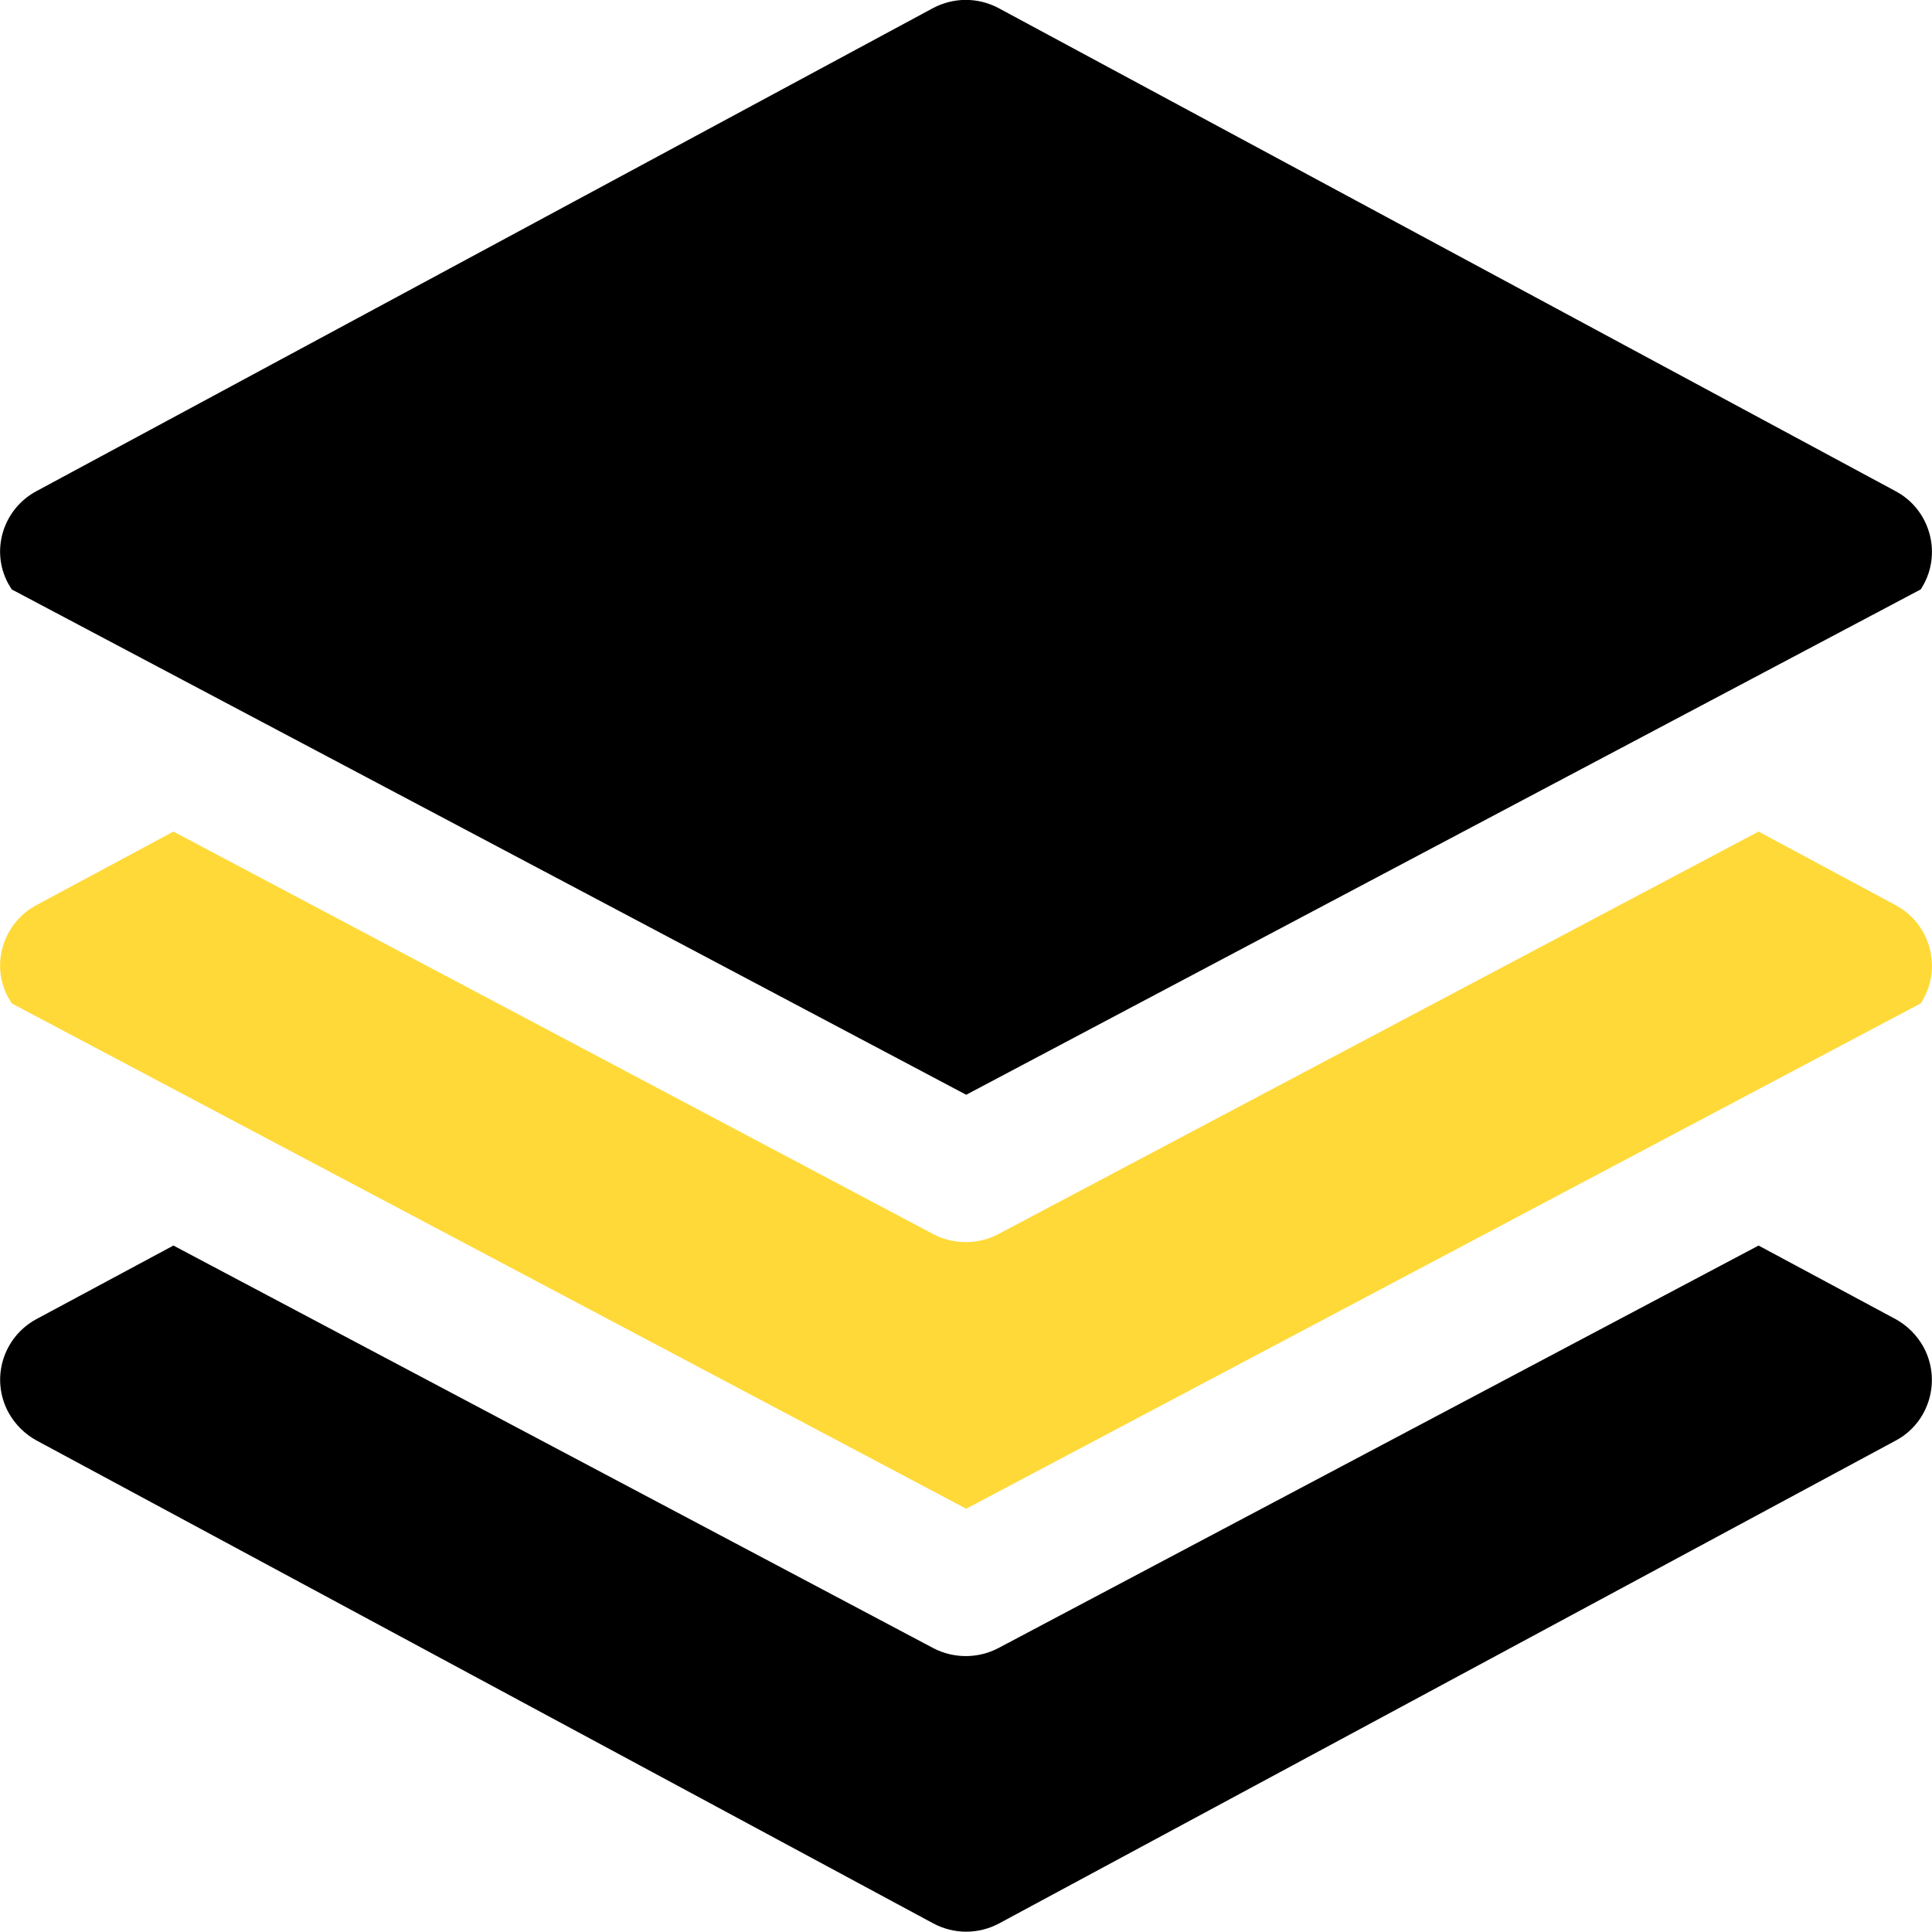
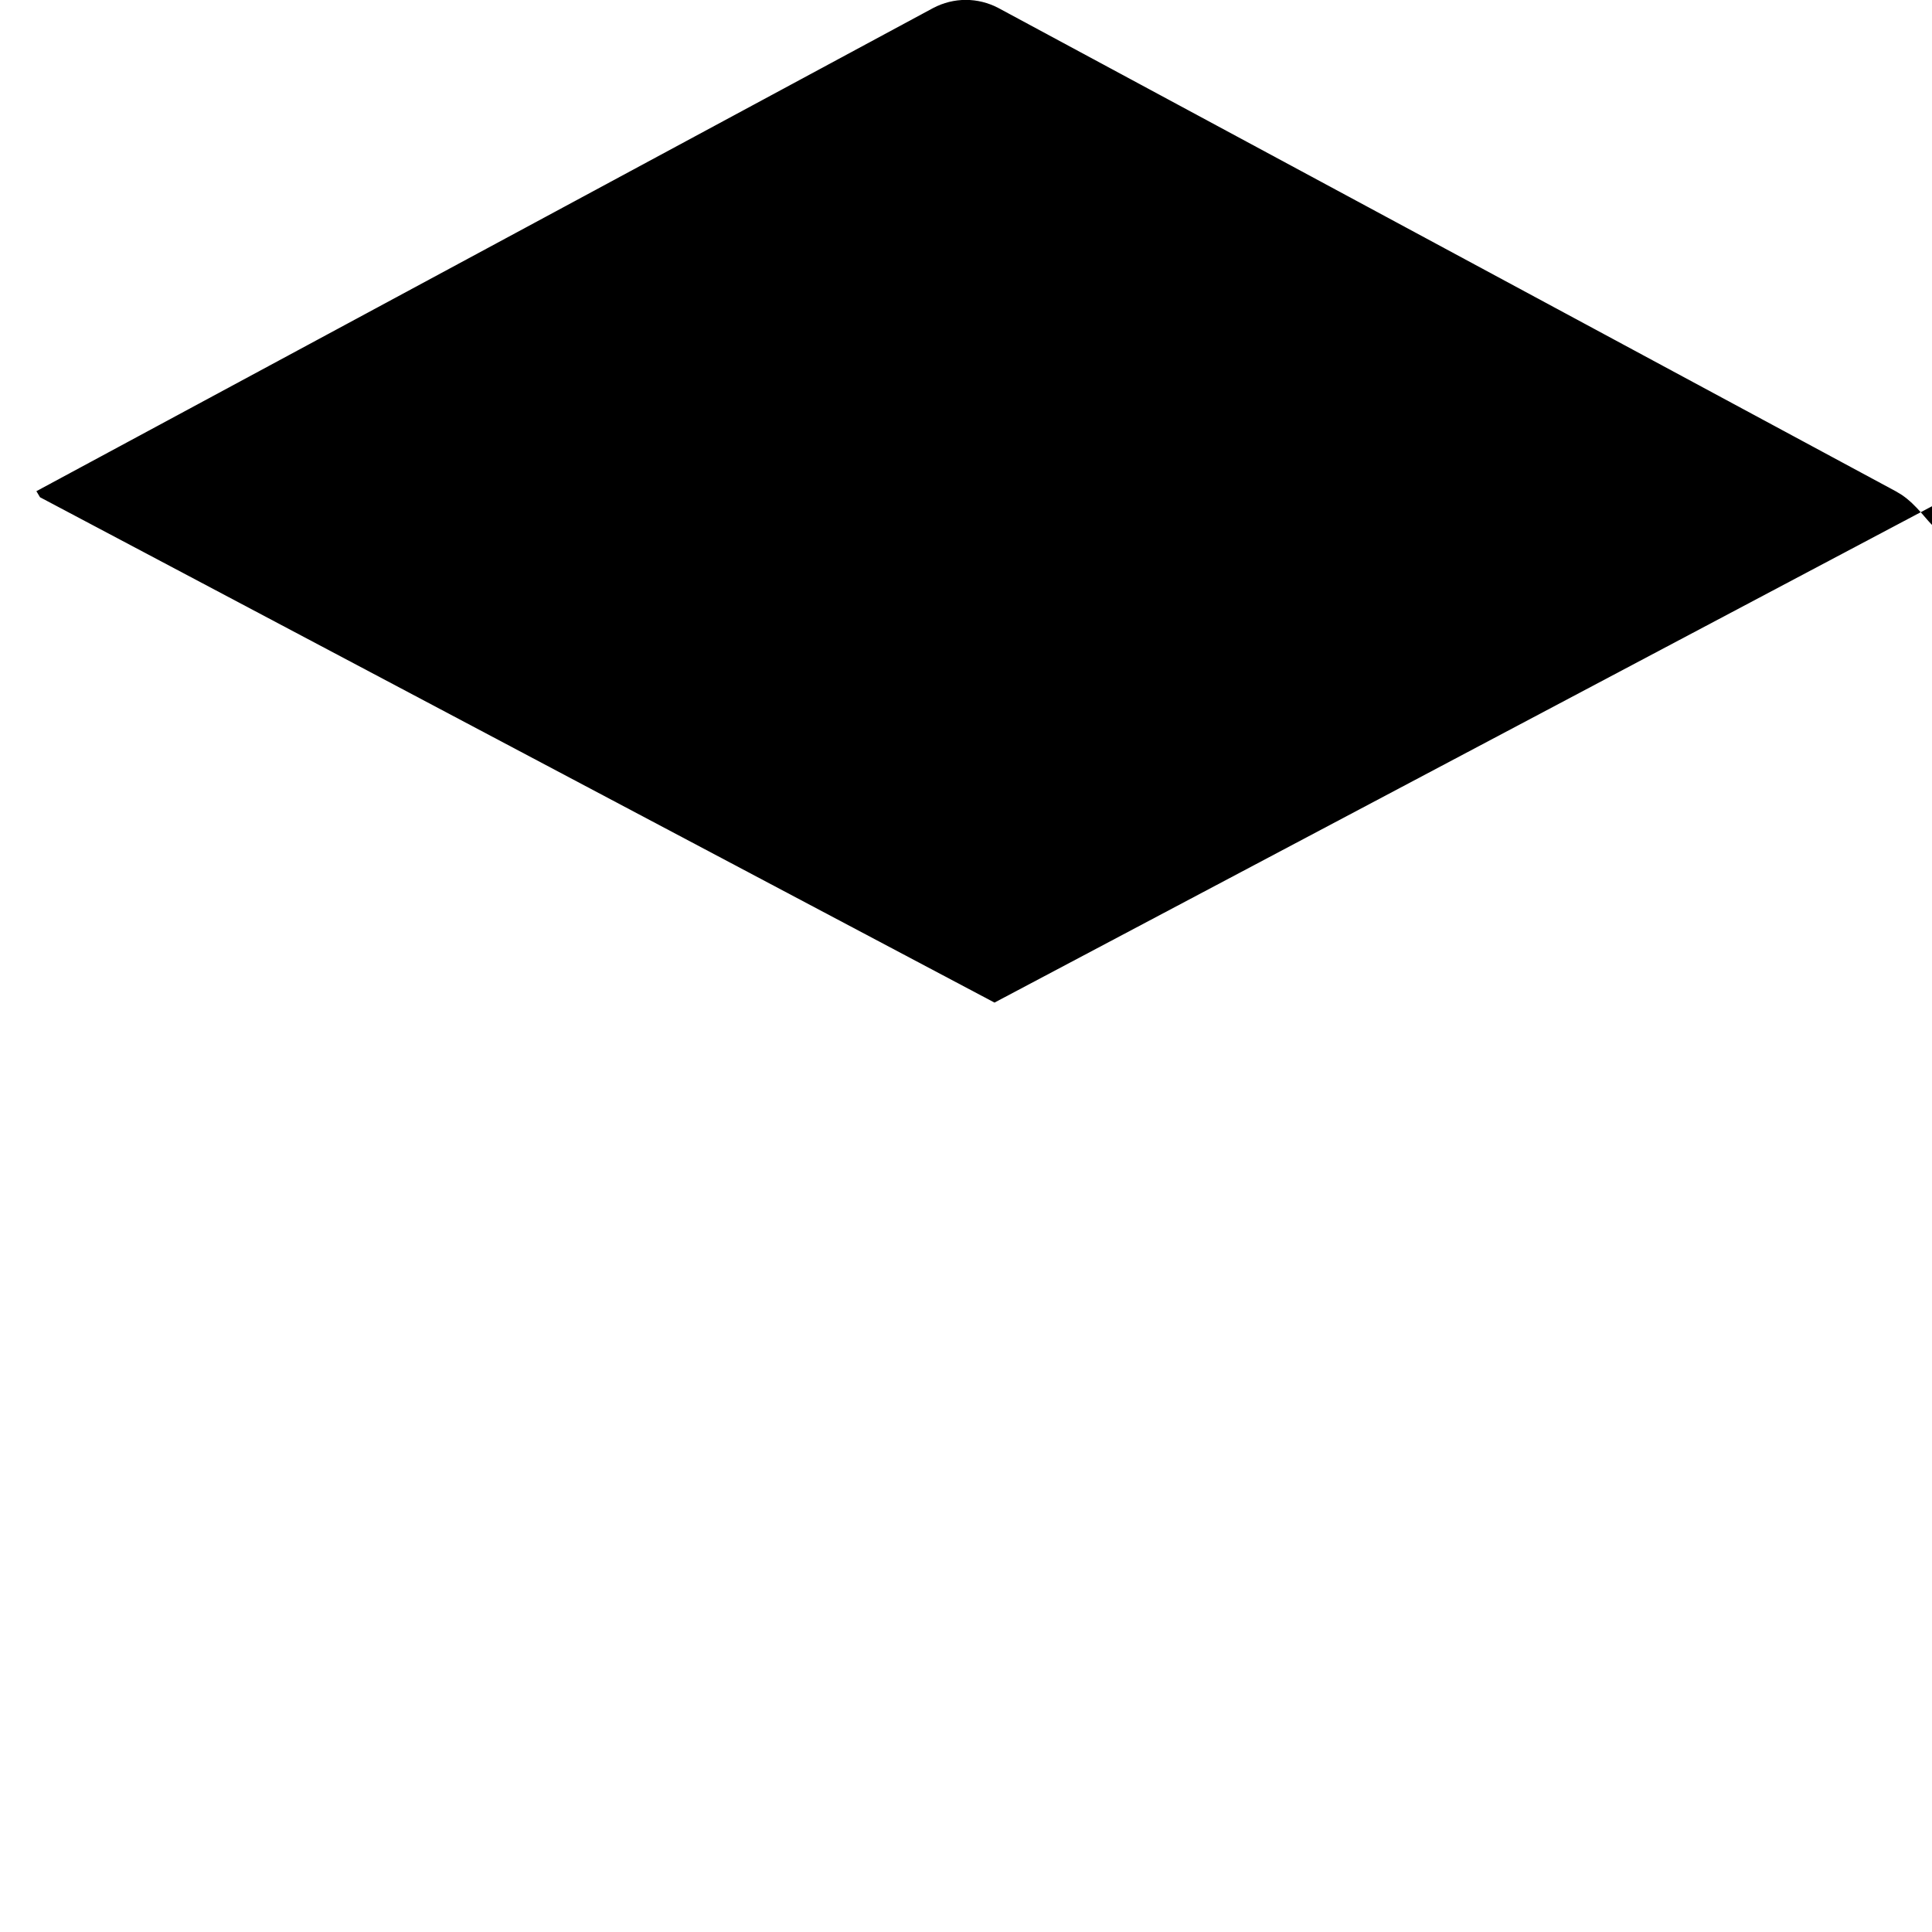
<svg xmlns="http://www.w3.org/2000/svg" version="1.1" id="Capa_1" x="0px" y="0px" viewBox="0 0 477.9 477.9" style="enable-background:new 0 0 477.9 477.9;" xml:space="preserve">
  <style type="text/css">
	.st0{fill:#FFD938;}
</style>
  <g>
    <g>
-       <path class="st0" d="M470.4,224.8c-0.5-0.3-1-0.6-1.5-0.9L435,205.7l-188.1,99.6c-5,2.6-11,2.6-16,0L42.9,205.7L9,223.9    c-8.2,4.4-11.4,14.6-7,22.8c0.3,0.5,0.6,1,0.9,1.5l236.1,125l236.1-125C480.2,240.5,478.1,230,470.4,224.8z" />
-     </g>
+       </g>
  </g>
  <g>
    <g>
-       <path d="M475.8,333.2c-1.6-2.9-4-5.3-6.9-6.9L435,308.1l-188.1,99.6c-5,2.6-11,2.6-16,0L42.9,308.1L9,326.3    c-8.3,4.5-11.4,14.8-6.9,23.1c1.6,2.9,4,5.3,6.9,6.9l221.9,119.5c5.1,2.7,11.1,2.7,16.2,0l221.9-119.5    C477.2,351.9,480.3,341.5,475.8,333.2z" />
-     </g>
+       </g>
  </g>
  <g>
    <g>
-       <path d="M470.4,122.4c-0.5-0.3-1-0.6-1.5-0.9L247,2c-5.1-2.7-11.1-2.7-16.2,0L9,121.5c-8.2,4.4-11.4,14.6-7,22.8    c0.3,0.5,0.6,1,0.9,1.5l236.1,125l236.1-125C480.2,138.1,478.1,127.6,470.4,122.4z" />
+       <path d="M470.4,122.4c-0.5-0.3-1-0.6-1.5-0.9L247,2c-5.1-2.7-11.1-2.7-16.2,0L9,121.5c0.3,0.5,0.6,1,0.9,1.5l236.1,125l236.1-125C480.2,138.1,478.1,127.6,470.4,122.4z" />
    </g>
  </g>
</svg>